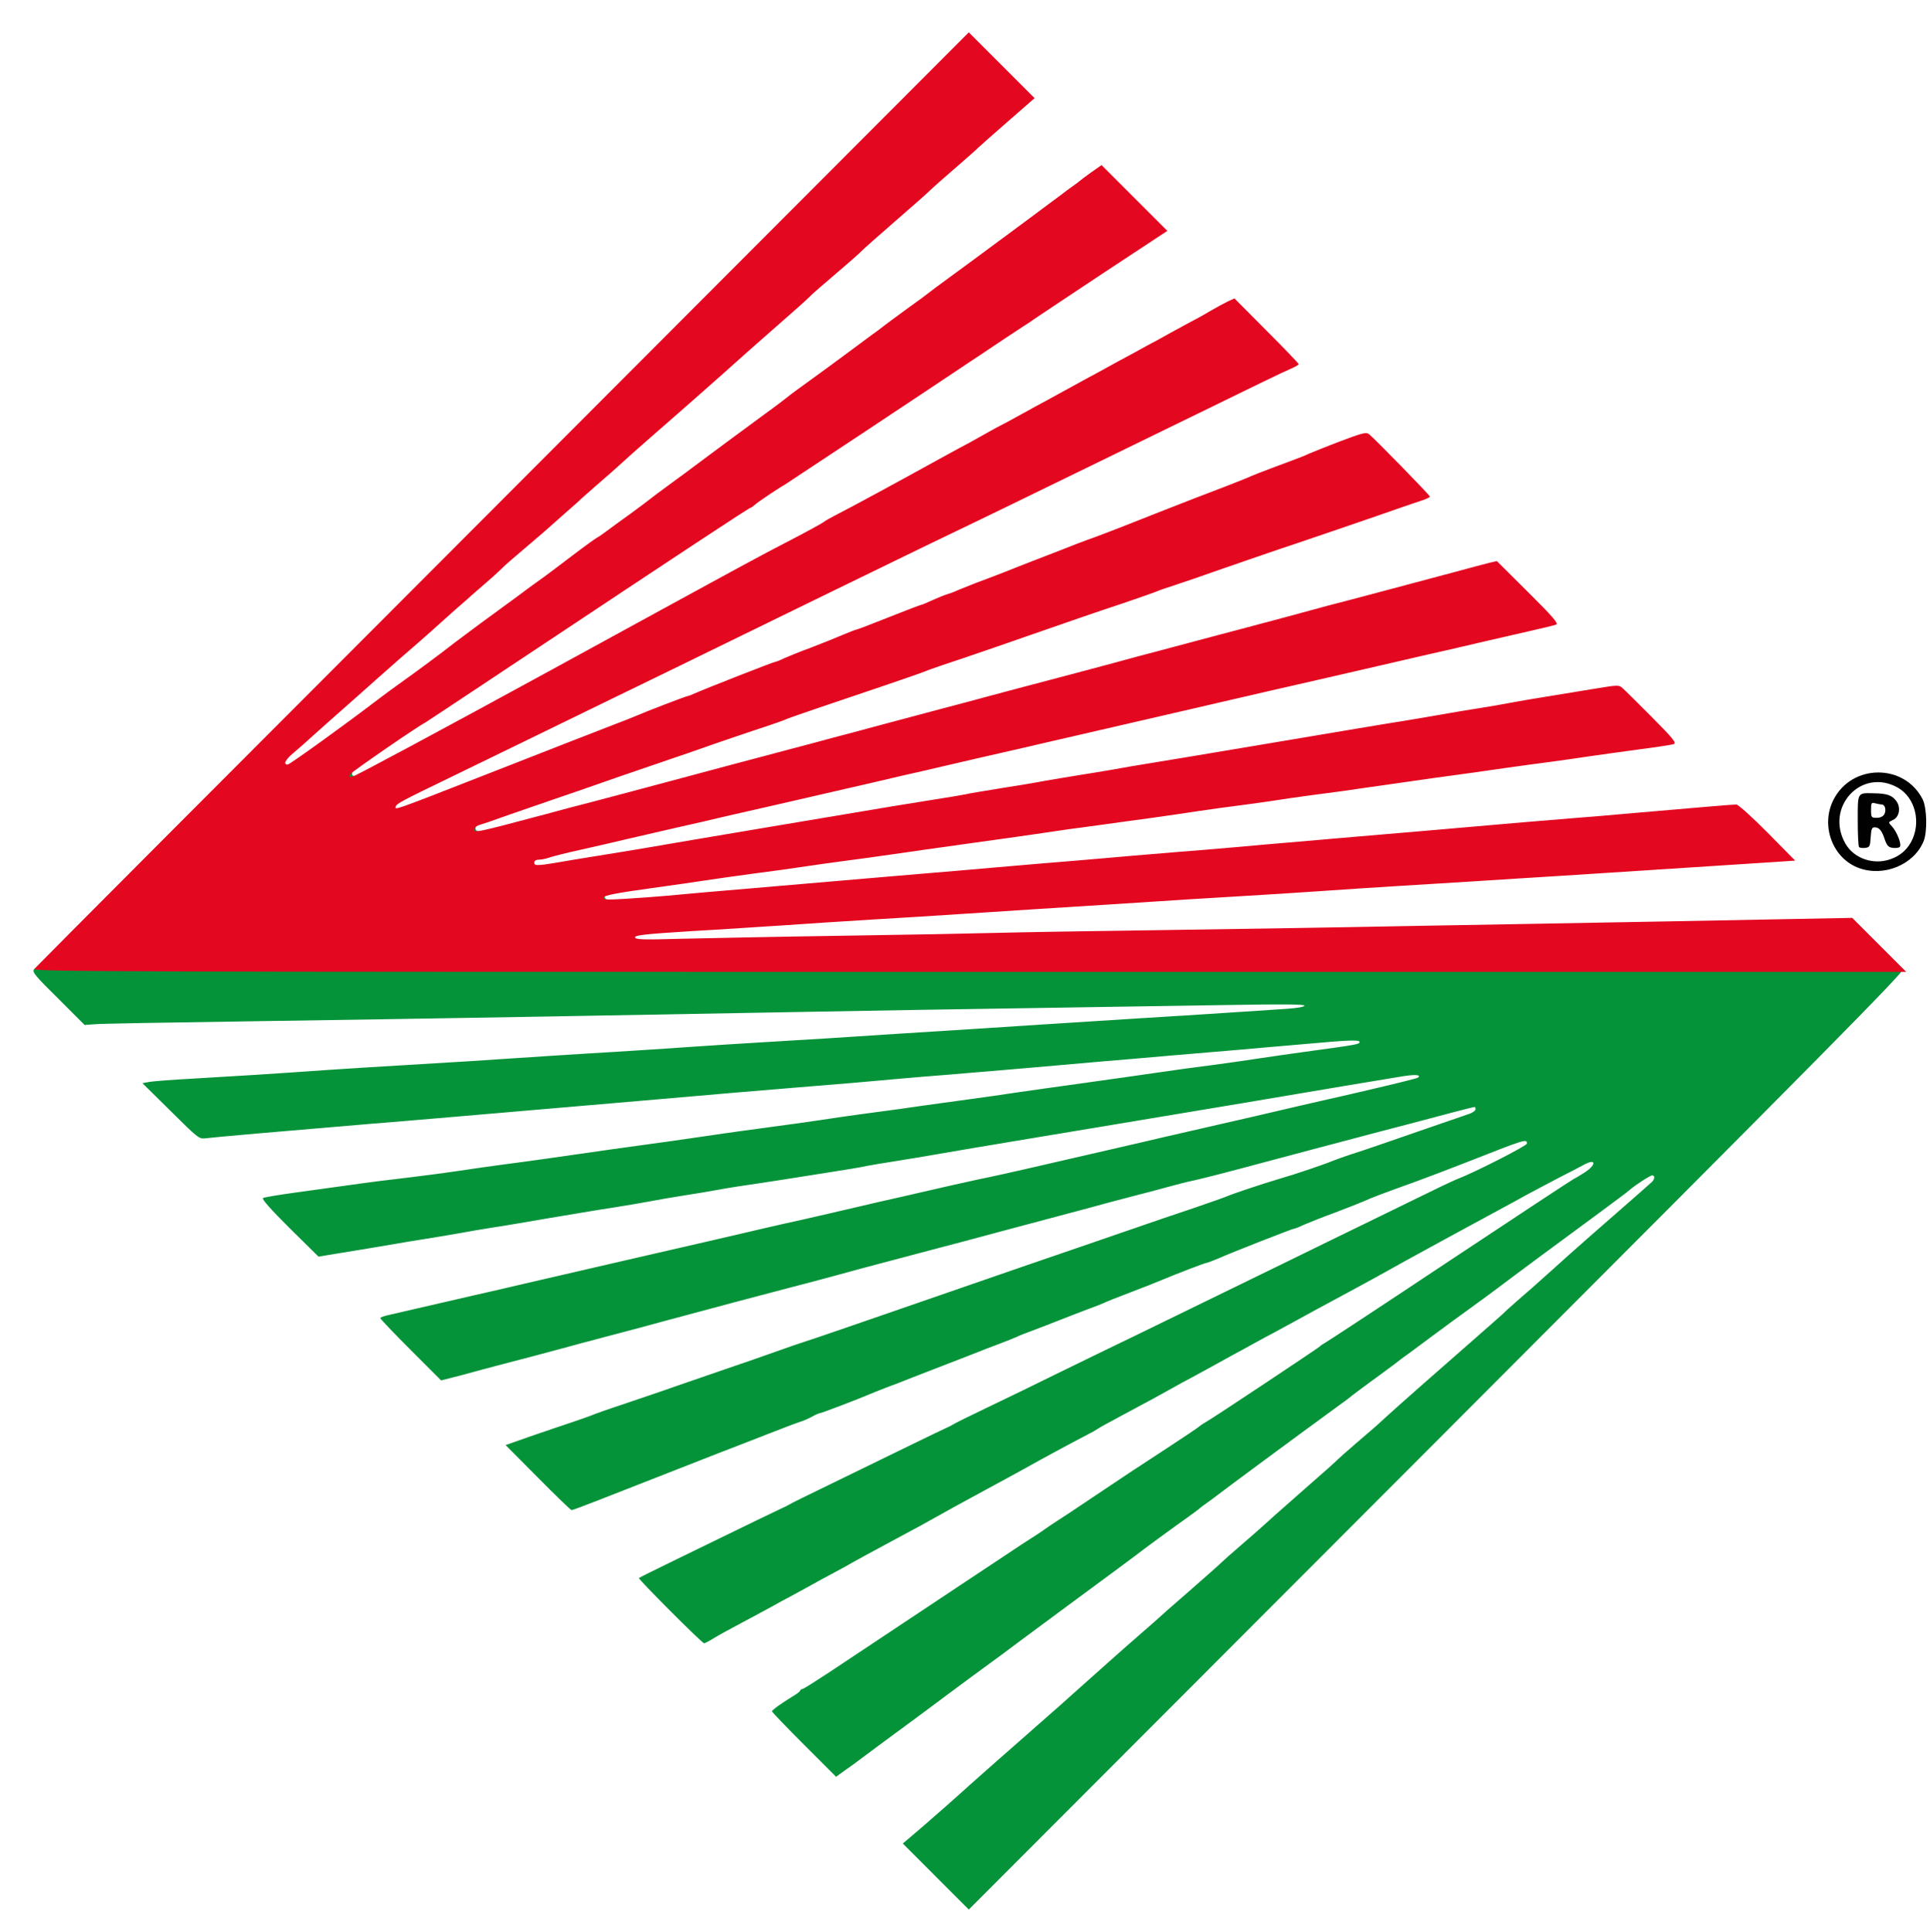
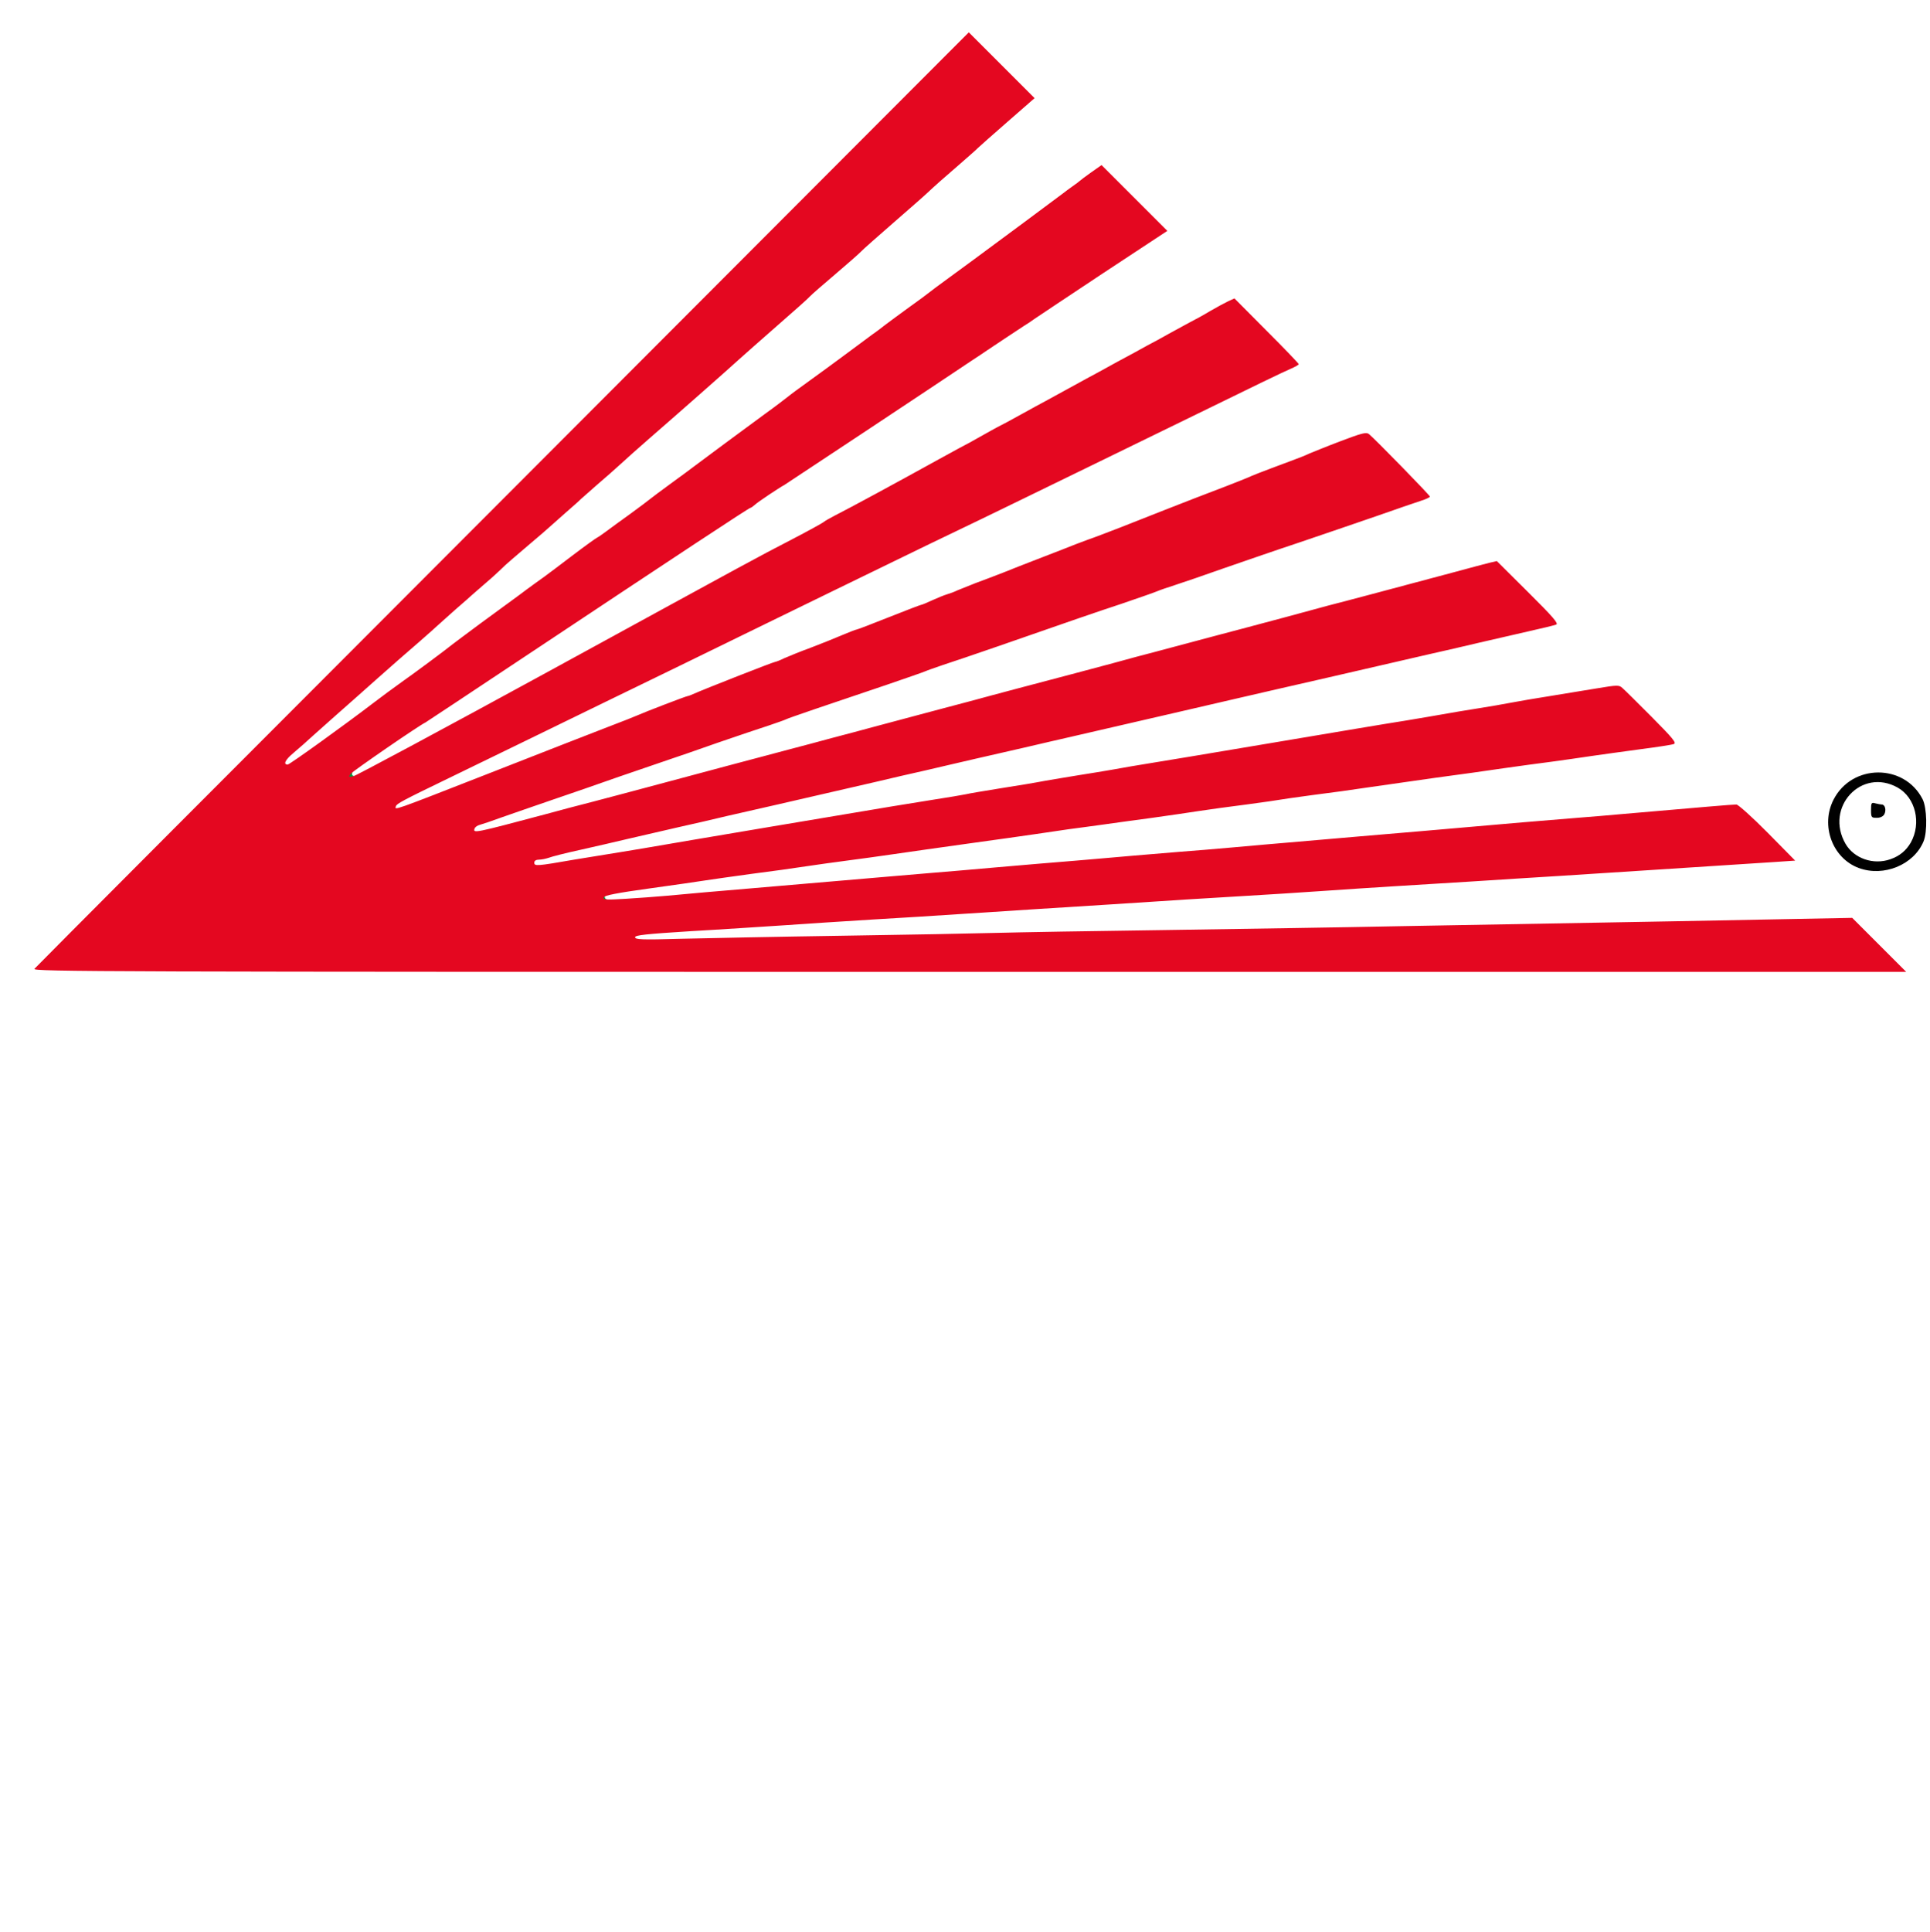
<svg xmlns="http://www.w3.org/2000/svg" version="1.0" width="1015px" height="1016px" viewBox="0 0 1015 1016" preserveAspectRatio="xMidYMid meet">
  <g fill="#010101">
    <path d="M977.6 456.4 c-13.9 -5.1 -20.3 -22.4 -13.3 -36 9.7 -18.9 37.2 -19 46.8 -0.2 2.3 4.5 2.6 17.2 0.5 22.2 -5.1 12.3 -20.9 18.8 -34 14z m16.5 -4.6 c4.9 -1.7 8.3 -4.5 10.8 -8.8 5.7 -10.2 2.5 -23.6 -6.9 -28.9 -19.1 -10.7 -38.5 10.4 -27.4 29.6 4.5 7.7 14.6 11.2 23.5 8.1z" />
-     <path d="M977.7 445.4 c-0.4 -0.4 -0.7 -6.7 -0.7 -14 0 -14.9 -0.3 -14.5 8.3 -14.3 7.1 0.1 9.7 1 12 4.1 2.5 3.4 1.6 8.5 -1.9 10 -2.4 1.1 -2.4 1.2 -0.5 3.2 2.7 2.9 5.4 9.7 4.2 10.9 -0.5 0.5 -2.1 0.7 -3.6 0.5 -2.2 -0.2 -3.1 -1.1 -4.2 -4.2 -1.6 -4.9 -3 -6.6 -5.4 -6.6 -1.5 0 -1.8 0.9 -2.1 5.3 -0.3 4.7 -0.5 5.2 -2.8 5.5 -1.4 0.2 -2.9 0 -3.3 -0.4z m13.3 -17.3 c1.1 -2.2 0.4 -5.1 -1.4 -5.1 -0.6 0 -2.1 -0.3 -3.3 -0.6 -2.1 -0.6 -2.3 -0.3 -2.3 3.5 0 3.9 0.2 4.1 3 4.1 1.9 0 3.3 -0.7 4 -1.9z" />
+     <path d="M977.7 445.4 z m13.3 -17.3 c1.1 -2.2 0.4 -5.1 -1.4 -5.1 -0.6 0 -2.1 -0.3 -3.3 -0.6 -2.1 -0.6 -2.3 -0.3 -2.3 3.5 0 3.9 0.2 4.1 3 4.1 1.9 0 3.3 -0.7 4 -1.9z" />
  </g>
  <g fill="#059339">
-     <path d="M492.2 986.7 l-17.4 -17.4 10.9 -9.3 c10.4 -9.1 13.9 -12.1 18.2 -16 2.4 -2.3 30.4 -27 44 -38.9 5.3 -4.6 13.2 -11.6 17.6 -15.6 9.4 -8.4 25.4 -22.7 34.4 -30.5 3.5 -3 7.1 -6.2 8 -7 0.9 -0.9 8.8 -7.9 17.6 -15.5 8.8 -7.7 16.5 -14.5 17 -15.1 0.6 -0.6 4.8 -4.4 9.5 -8.4 7.8 -6.7 10.1 -8.8 15.9 -14 1.1 -1.1 9.4 -8.3 18.3 -16.2 9 -7.8 16.8 -14.8 17.3 -15.4 0.6 -0.6 4.8 -4.4 9.5 -8.4 9.1 -7.8 10.9 -9.3 15.5 -13.6 4.5 -4.2 32.9 -29.2 48.4 -42.7 7.4 -6.5 13.8 -12.1 14.1 -12.5 0.3 -0.4 3.9 -3.6 8 -7.2 4.1 -3.5 9.8 -8.5 12.5 -11 2.8 -2.5 8.9 -7.9 13.5 -12.1 4.7 -4.2 16.2 -14.3 25.5 -22.4 9.4 -8.2 17.6 -15.4 18.3 -16.1 1.5 -1.5 1.6 -3.4 0.1 -3.4 -1.1 0 -9.2 5.3 -11.9 7.7 -0.8 0.8 -7.6 5.8 -15 11.3 -22.1 16.2 -47.7 35.2 -54 40 -3.3 2.5 -10 7.4 -15 11 -5 3.6 -13.9 10.1 -19.8 14.5 -5.9 4.4 -11.8 8.8 -13.2 9.8 -1.4 0.9 -4.4 3.2 -6.7 5 -2.3 1.7 -7.9 5.9 -12.5 9.2 -4.5 3.3 -8.9 6.6 -9.8 7.3 -0.8 0.8 -5.8 4.4 -11 8.2 -16.1 11.7 -55.5 40.8 -60 44.3 -0.8 0.7 -3.1 2.3 -5 3.7 -1.9 1.3 -4 2.9 -4.6 3.5 -0.6 0.5 -3.7 2.8 -6.8 5 -6.4 4.5 -22.8 16.5 -26.6 19.5 -2.3 1.8 -8.5 6.3 -40.3 29.8 -6.5 4.8 -16 11.9 -21.2 15.7 -5.1 3.9 -10.4 7.7 -11.7 8.7 -3.6 2.6 -19.3 14.1 -37.6 27.8 -9.3 6.9 -20.4 15.1 -24.8 18.3 -4.3 3.2 -8.6 6.4 -9.4 7 -0.8 0.7 -3.9 2.9 -6.9 5 l-5.4 3.9 -16.8 -16.8 c-9.3 -9.3 -16.9 -17.2 -16.9 -17.6 0 -0.7 5 -4.3 11.4 -8.2 1.7 -1 3.3 -2.2 3.4 -2.7 0.2 -0.5 0.8 -0.9 1.3 -0.9 0.5 0 6.8 -4 14.1 -8.8 55.7 -37 100.6 -66.9 101.9 -67.7 6.1 -3.9 8.8 -5.6 11.4 -7.5 1.7 -1.2 4.5 -3.1 6.4 -4.3 3.9 -2.5 8 -5.2 17.8 -11.8 20.9 -14 20.1 -13.5 40.2 -26.6 8.6 -5.6 16.2 -10.7 16.9 -11.4 0.7 -0.6 2.3 -1.6 3.5 -2.3 3.2 -1.7 59.1 -38.9 59.7 -39.6 0.3 -0.4 1.6 -1.3 2.9 -2 1.3 -0.7 31 -20.2 66 -43.5 35 -23.2 64.1 -42.4 64.7 -42.6 0.5 -0.2 3.1 -1.7 5.7 -3.4 6.4 -4.1 6.2 -7.7 -0.3 -4.1 -1.4 0.8 -7.4 3.9 -13.5 7 -6 3.2 -13.7 7.2 -17 9 -3.3 1.9 -8.5 4.7 -11.5 6.3 -5.7 3 -58.4 31.7 -61 33.3 -1.4 0.9 -31.8 17.4 -39 21.2 -1.9 1 -6.2 3.4 -9.5 5.2 -3.3 1.8 -8.2 4.5 -11 6 -2.7 1.4 -7.9 4.2 -11.5 6.2 -3.6 2 -8.5 4.7 -11 6 -2.5 1.4 -7.2 4 -10.5 5.8 -3.3 1.8 -8.2 4.5 -11 6 -2.7 1.4 -7.7 4.1 -11 6 -6.4 3.6 -9 5 -26 14.1 -6 3.2 -11.5 6.2 -12.1 6.7 -0.7 0.5 -3.1 1.9 -5.5 3.1 -8.7 4.5 -24.6 13.1 -32.4 17.5 -4.4 2.4 -11.8 6.5 -16.5 9 -4.7 2.5 -14.3 7.8 -21.5 11.7 -14.4 8.1 -21.4 11.9 -32.5 17.8 -7.9 4.2 -21.1 11.4 -24.5 13.4 -1.1 0.6 -4.2 2.3 -7 3.8 -2.7 1.4 -7.7 4.1 -11 6 -3.3 1.8 -8.2 4.5 -11 6 -2.7 1.4 -6.8 3.6 -9 4.9 -2.2 1.2 -9.4 5.1 -16 8.6 -6.6 3.5 -13.7 7.4 -15.7 8.7 -2.1 1.3 -4.1 2.3 -4.5 2.3 -1.1 0 -34.8 -33.8 -34.3 -34.3 0.3 -0.3 9.1 -4.6 19.5 -9.7 41.4 -20.2 53.9 -26.2 55.9 -27.1 1.2 -0.5 2.8 -1.3 3.6 -1.8 0.8 -0.6 10.3 -5.2 21 -10.4 10.7 -5.2 28.4 -13.8 39.4 -19.2 10.9 -5.3 20.8 -10.1 22 -10.6 1.1 -0.5 2.8 -1.3 3.6 -1.8 0.8 -0.6 8.7 -4.5 17.5 -8.7 8.8 -4.2 26.6 -12.8 39.5 -19.2 12.9 -6.3 31.4 -15.3 41 -19.9 25.1 -12.2 50.9 -24.8 79 -38.5 13.5 -6.6 30.4 -14.9 37.5 -18.3 7.2 -3.5 20.4 -10 29.5 -14.4 9.1 -4.5 18.5 -9 21 -10 9.9 -3.8 37 -17.7 37 -18.8 0 -2.7 -0.4 -2.5 -33 10.3 -8 3.1 -19.2 7.4 -25 9.5 -17.8 6.4 -24.4 8.9 -27.5 10.4 -1.6 0.7 -8.6 3.5 -15.5 6.1 -6.9 2.5 -14.3 5.5 -16.6 6.5 -2.2 1.1 -4.4 1.9 -4.8 1.9 -0.8 0 -31.8 12.1 -39.7 15.6 -3.1 1.3 -6 2.4 -6.4 2.4 -0.7 0 -15.4 5.6 -23.5 9 -2.5 1.1 -9.9 4 -16.5 6.5 -6.6 2.5 -12.9 5 -14 5.6 -1.1 0.5 -4.9 2 -8.5 3.3 -3.6 1.3 -10.1 3.9 -14.5 5.6 -4.4 1.7 -10.9 4.3 -14.5 5.6 -3.6 1.3 -7.4 2.8 -8.5 3.4 -1.1 0.5 -4.9 2 -8.5 3.4 -3.6 1.3 -10.1 3.8 -14.5 5.6 -4.4 1.7 -11.4 4.4 -15.5 6 -4.1 1.6 -11.1 4.3 -15.5 6 -4.4 1.8 -10.9 4.3 -14.5 5.6 -3.6 1.4 -7.4 2.9 -8.5 3.4 -3.8 1.7 -25.4 10 -26.2 10 -0.5 0 -2.4 0.8 -4.3 1.9 -1.9 1 -4.6 2.2 -6 2.6 -1.4 0.4 -9.9 3.6 -19 7.2 -9.1 3.5 -19.9 7.8 -24 9.3 -7.6 3 -40.7 15.9 -64.1 25.1 -6.9 2.7 -12.9 4.9 -13.3 4.9 -0.4 0 -8.4 -7.7 -17.7 -17.1 l-17 -17.1 12.8 -4.5 c7 -2.4 16.9 -5.8 21.8 -7.4 5 -1.7 9.9 -3.4 11 -3.9 1.1 -0.5 9 -3.3 17.5 -6.1 8.5 -2.9 20.2 -6.8 26 -8.9 5.8 -2 17.9 -6.2 27 -9.3 9.1 -3.1 21 -7.2 26.5 -9.2 5.5 -2 12 -4.2 14.5 -5 2.5 -0.8 9.7 -3.2 16 -5.4 6.3 -2.1 23.4 -8.1 38 -13.1 55.1 -19.1 78.8 -27.2 87 -30 4.7 -1.6 17.5 -6 28.5 -9.8 11 -3.8 27 -9.3 35.5 -12.1 8.5 -2.9 16.4 -5.7 17.5 -6.2 2.7 -1.2 18.2 -6.4 27 -9 8.7 -2.5 24 -7.7 28 -9.4 1.7 -0.7 5.9 -2.2 9.5 -3.4 3.6 -1.1 10.3 -3.4 15 -5 10.5 -3.6 43.3 -15 47.8 -16.5 1.7 -0.6 3.2 -1.7 3.2 -2.3 0 -0.7 -0.2 -1.3 -0.5 -1.3 -0.5 0 -14.1 3.5 -36.5 9.5 -7.4 1.9 -19.6 5.1 -27 7.1 -15.5 4.1 -26.6 7 -43 11.4 -25.7 6.9 -34.8 9.2 -40.9 10.6 -3.5 0.7 -9.8 2.3 -14 3.5 -4.2 1.2 -11.6 3.1 -16.6 4.4 -4.9 1.3 -15.1 3.9 -22.5 6 -7.4 2 -17.5 4.7 -22.5 6 -4.9 1.3 -15.1 4 -22.5 6 -7.4 2 -18.7 5 -25 6.7 -6.3 1.6 -15.5 4.1 -20.5 5.4 -4.9 1.3 -13.9 3.7 -20 5.3 -6 1.6 -17.1 4.5 -24.5 6.6 -7.4 2 -17.8 4.8 -23 6.1 -23.7 6.2 -33.8 8.9 -69.5 18.5 -6 1.7 -15.9 4.3 -22 5.9 -6 1.6 -15 4 -20 5.3 -4.9 1.4 -15.3 4.1 -23 6.2 -7.7 2 -17.1 4.5 -21 5.5 -3.8 1 -12.1 3.2 -18.2 4.9 l-11.3 2.9 -16 -16 c-8.8 -8.8 -16 -16.3 -16 -16.8 0 -0.4 2.4 -1.2 5.3 -1.8 2.8 -0.7 11.1 -2.5 18.2 -4.2 7.2 -1.6 18.9 -4.4 26 -6 7.2 -1.6 18.9 -4.3 26 -6 31.3 -7.2 39.7 -9.2 51.5 -11.9 38.2 -8.8 58.4 -13.4 65.5 -15.1 4.4 -1.1 13 -3 19 -4.4 6.1 -1.3 17 -3.8 24.3 -5.5 7.2 -1.7 19.1 -4.4 26.2 -6.1 7.2 -1.6 19 -4.3 26.3 -6 7.2 -1.7 19.3 -4.4 26.7 -6 7.4 -1.5 19.5 -4.2 26.8 -5.9 15.5 -3.6 34.9 -8 48.2 -11.1 5.2 -1.2 14.9 -3.4 21.5 -5 6.6 -1.5 17.4 -4 24 -5.5 6.6 -1.5 17.4 -4 24 -5.5 16.2 -3.8 35.1 -8.2 52 -12 20.7 -4.8 33.9 -8 34.4 -8.5 1.5 -1.6 -2.2 -1.7 -10.7 -0.2 -5.3 0.8 -42.1 7 -81.7 13.7 -39.6 6.6 -76 12.7 -81 13.5 -4.9 0.8 -18.2 3 -29.5 4.9 -11.3 1.9 -25 4.2 -30.5 5.1 -5.5 0.9 -14.7 2.5 -20.5 3.5 -5.8 1 -15.2 2.6 -21 3.5 -5.8 0.9 -12.5 2 -15 2.5 -2.5 0.6 -10.3 1.9 -17.5 3 -7.1 1.1 -15.7 2.5 -19 3 -3.3 0.6 -12.3 1.9 -20 3.1 -7.7 1.1 -17.4 2.6 -21.5 3.4 -4.1 0.8 -12.2 2.1 -18 3 -5.8 0.9 -13.9 2.3 -18 3.1 -4.1 0.8 -13.1 2.3 -20 3.4 -6.9 1 -21.9 3.6 -33.5 5.5 -11.5 2 -25 4.3 -30 5 -4.9 0.8 -12.8 2.1 -17.5 3 -4.7 0.8 -12.8 2.2 -18 3 -5.2 0.8 -11.7 1.9 -14.5 2.4 -6.5 1.1 -21.7 3.7 -32.5 5.4 l-8.5 1.4 -15.2 -15 c-9.9 -9.8 -14.8 -15.4 -14 -15.8 0.6 -0.4 8.4 -1.7 17.2 -2.9 8.8 -1.2 20.5 -2.8 26 -3.6 5.5 -0.8 13.8 -1.9 18.5 -2.5 22.9 -2.7 32.4 -4 42 -5.4 5.8 -0.9 15.2 -2.2 21 -3 5.8 -0.7 17 -2.3 25 -3.4 17 -2.5 53.3 -7.6 64 -9 4.1 -0.6 12.2 -1.8 18 -2.6 5.8 -0.9 15.2 -2.2 21 -3 15.7 -2.1 39.2 -5.3 50.5 -7.1 5.5 -0.8 15 -2.1 21.1 -2.9 6 -0.8 15.7 -2.1 21.5 -3 5.7 -0.8 17.2 -2.4 25.4 -3.5 8.3 -1.1 19.3 -2.7 24.5 -3.5 5.2 -0.8 21.2 -3 35.5 -5 14.3 -2 32.1 -4.5 39.5 -5.6 7.4 -1.1 20.3 -2.9 28.5 -3.9 8.3 -1.1 19.3 -2.7 24.5 -3.5 5.2 -0.8 17.8 -2.6 28 -4 23.4 -3.2 25 -3.5 25 -4.6 0 -1.3 -5.2 -1.1 -29.6 1.1 -12 1 -27.5 2.4 -34.4 3 -6.9 0.6 -22.8 1.9 -35.5 3 -12.6 1.1 -28.4 2.5 -35 3 -6.6 0.6 -25 2.2 -41 3.6 -15.9 1.3 -34.6 2.9 -41.5 3.5 -6.9 0.5 -17.2 1.4 -23 1.9 -18.2 1.7 -34.1 3 -46.5 4 -6.6 0.5 -25 2.1 -41 3.4 -48.2 4.2 -49.8 4.3 -123 10.6 -13.2 1.1 -28.9 2.5 -35 3 -6 0.5 -22.2 1.9 -36 3 -45.5 3.8 -82 7 -85.5 7.5 -3.3 0.4 -4 -0.2 -18.2 -14.3 l-14.9 -14.7 3.3 -0.6 c1.8 -0.4 12.3 -1.2 23.3 -1.8 22.6 -1.3 40.4 -2.4 71.5 -4.6 11.8 -0.8 29.8 -1.9 40 -2.5 10.2 -0.6 25 -1.5 33 -2 27 -1.8 60.4 -4 78 -5 9.6 -0.6 26.7 -1.7 38 -2.5 11.3 -0.8 28.8 -1.9 39 -2.5 10.2 -0.6 25 -1.5 33 -2 18.4 -1.2 56.6 -3.7 78 -5 9.1 -0.6 26.4 -1.7 38.5 -2.5 12.1 -0.8 33.3 -2.1 47 -3 13.8 -0.8 35.1 -2.2 47.5 -3 12.4 -0.8 26.7 -1.8 31.8 -2.1 5.5 -0.4 9.2 -1 9.2 -1.7 0 -0.7 -11.9 -0.8 -40.2 -0.3 -22.2 0.3 -68.2 1.1 -102.3 1.6 -34.1 0.5 -87.9 1.4 -119.5 2 -31.6 0.6 -94.2 1.7 -139 2.5 -44.8 0.8 -114.8 1.9 -155.5 2.5 -40.7 0.6 -76.5 1.2 -79.5 1.5 l-5.5 0.4 -13.9 -13.9 c-12.2 -12 -13.8 -14 -12.7 -15.4 1.2 -1.5 45.4 -1.6 491.6 -1.6 420.9 0 490.4 0.2 491.4 1.4 1 1.2 -43.9 46.6 -245.1 248 l-246.3 246.6 -17.3 -17.3z" />
    <path d="M314 472.5 c0 -3.3 0.2 -3.5 3.3 -3.4 1.7 0 2.6 0.3 2 0.6 -1.8 0.7 -1.6 3.3 0.2 3.3 0.8 0 1.5 0.7 1.5 1.5 0 1 -1.1 1.5 -3.5 1.5 -3.3 0 -3.5 -0.2 -3.5 -3.5z" />
-     <path d="M246 436.5 c0 -3.3 0.2 -3.5 3.3 -3.4 1.7 0 2.6 0.3 2 0.6 -1.8 0.7 -1.6 3.3 0.2 3.3 0.8 0 1.5 0.7 1.5 1.5 0 1 -1.1 1.5 -3.5 1.5 -3.3 0 -3.5 -0.2 -3.5 -3.5z" />
    <path d="M180.2 408.3 c0.3 -3.3 0.7 -3.8 3 -4.1 2.2 -0.3 2.6 0 2.1 1.7 -0.4 1.5 -0.1 2.1 1.2 2.1 1 0 1.5 0.6 1.3 1.8 -0.2 1.2 -1.4 1.8 -4.1 2 l-3.8 0.3 0.3 -3.8z" />
  </g>
  <g fill="#e40720">
    <path d="M18.1 509.4 c0.7 -0.9 111.6 -112.1 246.4 -247 l245 -245.4 17.3 17.3 17.3 17.3 -14.2 12.4 c-7.9 6.9 -14.8 13 -15.5 13.7 -0.6 0.7 -5.2 4.7 -10 8.9 -8.7 7.5 -12.4 10.8 -16.8 14.9 -1.1 1.1 -9.1 8.1 -17.6 15.5 -8.5 7.4 -16.2 14.2 -17 15.1 -0.8 0.9 -6.9 6.3 -13.5 11.9 -6.6 5.6 -12.7 10.9 -13.5 11.8 -0.8 1 -8.6 7.9 -17.2 15.4 -8.6 7.5 -17.8 15.7 -20.5 18.1 -4.9 4.5 -29.6 26.3 -47.2 41.6 -5.3 4.6 -11.8 10.4 -14.6 13 -2.7 2.5 -8.4 7.5 -12.5 11 -4.1 3.6 -7.9 7 -8.5 7.5 -0.5 0.6 -4.4 4 -8.5 7.6 -4.1 3.6 -7.7 6.8 -8 7.1 -0.3 0.3 -5.4 4.8 -11.5 9.9 -6 5.1 -12.2 10.4 -13.6 11.9 -1.4 1.4 -5.2 4.9 -8.4 7.6 -3.2 2.8 -6.3 5.5 -6.9 6 -0.6 0.6 -4.7 4.2 -9.1 8 -4.4 3.9 -8.6 7.7 -9.5 8.5 -2.1 2 -14.2 12.6 -20.5 18 -2.7 2.4 -8.1 7.1 -12 10.6 -3.8 3.4 -13.7 12.2 -22 19.5 -8.2 7.3 -15.5 13.8 -16.1 14.4 -0.6 0.5 -3 2.6 -5.2 4.5 -4.2 3.5 -5.4 6 -2.9 6 1 0 29.9 -20.8 45.2 -32.5 4.6 -3.5 9.6 -7.2 14.9 -11 6.3 -4.4 22.6 -16.5 26.8 -19.9 1.4 -1.1 7.9 -5.9 14.2 -10.6 6.4 -4.7 15.8 -11.6 20.9 -15.3 5 -3.8 10.9 -8 13 -9.5 2.1 -1.5 8.8 -6.6 15 -11.3 6.2 -4.7 11.9 -8.8 12.7 -9.2 0.8 -0.4 3.1 -2 5.1 -3.5 2 -1.5 7.6 -5.6 12.5 -9.1 4.9 -3.6 9.6 -7.1 10.4 -7.8 0.8 -0.7 5.8 -4.4 11 -8.2 5.2 -3.8 11.1 -8.1 13 -9.6 5 -3.8 25.2 -18.7 36.5 -27 5.3 -3.8 10.6 -7.9 12 -9 1.3 -1.1 6.5 -4.9 11.5 -8.5 5 -3.6 13.9 -10.1 19.8 -14.5 5.9 -4.4 11.8 -8.8 13.2 -9.8 1.4 -0.9 4.4 -3.2 6.7 -5 2.3 -1.7 7.9 -5.9 12.5 -9.2 4.6 -3.3 9 -6.5 9.8 -7.2 0.8 -0.7 5.8 -4.4 11 -8.2 5.2 -3.8 11.3 -8.3 13.5 -9.9 7.5 -5.5 45 -33.3 46.5 -34.5 0.8 -0.7 3.1 -2.3 5 -3.7 1.9 -1.3 3.7 -2.7 4 -3 0.3 -0.3 2.9 -2.3 5.9 -4.4 l5.4 -3.8 17.3 17.3 17.3 17.3 -33.7 22.2 c-18.5 12.3 -34.8 23.1 -36.2 24.1 -1.3 1 -3.9 2.7 -5.7 3.8 -1.7 1.1 -6.2 4.1 -10 6.6 -3.7 2.5 -7.8 5.2 -9 6 -1.1 0.8 -5.2 3.5 -9 6 -15.6 10.5 -96.9 64.4 -97.8 64.9 -2.5 1.3 -14.2 9.1 -15.6 10.5 -0.9 0.8 -1.9 1.5 -2.2 1.5 -0.7 0 -35.3 22.8 -118.2 77.9 -28.6 19 -52.4 34.8 -52.8 35 -3 1.3 -38.3 25.6 -39.3 27 -1.2 1.6 -1 1.8 1.3 1.3 1.5 -0.3 48.1 -25.3 103.6 -55.6 112 -61.2 106.4 -58.2 127.2 -69 8.3 -4.3 15.7 -8.4 16.5 -9 0.8 -0.7 3.5 -2.2 6 -3.5 7.7 -3.9 31.2 -16.6 54.9 -29.7 3.1 -1.7 7.9 -4.3 10.6 -5.8 2.8 -1.4 7.7 -4.1 11 -6 3.3 -1.9 7.4 -4.1 9 -5 1.7 -0.8 7.3 -3.8 12.5 -6.7 5.2 -2.9 11.1 -6.1 13 -7.1 1.9 -1 6.2 -3.4 9.5 -5.2 3.3 -1.8 8.5 -4.7 11.5 -6.3 3 -1.6 10.4 -5.6 16.3 -8.9 6 -3.2 13.2 -7.1 16 -8.7 2.9 -1.5 7.9 -4.2 11.2 -6.1 3.3 -1.8 8.3 -4.5 11 -6 2.8 -1.4 7.7 -4.1 11 -6.1 3.3 -1.9 7.5 -4.2 9.4 -5.1 l3.3 -1.5 16.9 17 c9.3 9.3 16.9 17.2 16.9 17.6 0 0.3 -1.9 1.4 -4.2 2.4 -4.2 1.8 -16 7.5 -65.3 31.6 -13.2 6.4 -31.2 15.2 -40 19.5 -8.8 4.3 -25.9 12.6 -38 18.5 -12.1 5.9 -27.2 13.2 -33.5 16.2 -6.3 3 -18.7 9 -27.5 13.3 -8.8 4.3 -25.4 12.4 -37 18 -11.5 5.6 -30 14.6 -41 20 -24.5 12 -55.3 27 -78 38 -9.3 4.5 -26.9 13.1 -39 19 -12.1 5.9 -31.4 15.3 -43 20.9 -24.8 12 -27.8 13.6 -28.3 15 -0.7 2.2 -2.6 2.9 49.3 -17.4 34.7 -13.6 47.3 -18.5 62 -24.2 7.7 -2.9 14.9 -5.8 16 -6.3 3 -1.4 25.4 -10 26.1 -10 0.3 0 2 -0.6 3.7 -1.4 4.9 -2.2 41.5 -16.6 42.4 -16.6 0.3 0 2.5 -0.8 4.7 -1.9 2.3 -1 8.6 -3.6 14.1 -5.6 5.5 -2.1 13 -5.1 16.7 -6.7 3.6 -1.5 6.9 -2.8 7.3 -2.8 0.4 0 8 -2.9 17 -6.5 9 -3.6 16.7 -6.5 17 -6.5 0.4 0 3 -1.1 5.8 -2.4 2.9 -1.3 6.3 -2.7 7.7 -3.1 1.4 -0.4 3.9 -1.3 5.5 -2.1 1.7 -0.7 5.9 -2.4 9.5 -3.8 3.6 -1.3 10.1 -3.8 14.5 -5.5 4.4 -1.8 11.4 -4.5 15.5 -6.1 4.1 -1.6 11.1 -4.3 15.5 -6 4.4 -1.8 10.5 -4.1 13.5 -5.2 3 -1 10.5 -3.9 16.5 -6.2 37.2 -14.7 48.5 -19 56.7 -22.1 5.1 -2 10.2 -4 11.3 -4.5 1.9 -0.9 5.3 -2.3 22 -8.5 3.9 -1.4 8.4 -3.2 10 -4 1.7 -0.7 9 -3.7 16.4 -6.5 11.1 -4.2 13.6 -4.9 15 -3.8 2.9 2.3 32.1 32.2 32.1 32.9 0 0.4 -2.1 1.4 -4.7 2.2 -2.7 0.9 -13.3 4.5 -23.8 8.2 -10.4 3.6 -28.9 9.9 -41 14 -12.1 4 -29.9 10.2 -39.5 13.5 -9.6 3.4 -20.9 7.3 -25 8.6 -4.1 1.3 -8.4 2.8 -9.5 3.3 -1.1 0.5 -9.4 3.4 -18.5 6.5 -16 5.3 -22 7.4 -66 22.7 -11.3 3.9 -23.9 8.2 -28 9.5 -4.1 1.4 -8.4 2.9 -9.5 3.4 -1.1 0.5 -10.1 3.6 -20 7 -30.6 10.3 -52.1 17.6 -53.1 18.2 -0.5 0.3 -4.5 1.7 -8.9 3.2 -4.4 1.4 -16.5 5.5 -27 9.1 -10.4 3.7 -22.1 7.7 -26 9 -3.8 1.3 -15.5 5.3 -26 8.9 -10.4 3.7 -26.4 9.2 -35.5 12.3 -9.1 3.1 -20.8 7.2 -26 9 -5.2 1.9 -10.5 3.7 -11.7 4 -1.2 0.3 -2.4 1.1 -2.7 1.9 -1 2.7 0.1 2.4 37.7 -7.6 6.1 -1.7 17.1 -4.6 24.2 -6.4 7.2 -1.9 24.3 -6.4 38 -10.1 13.8 -3.7 29.1 -7.8 34 -9.1 5 -1.3 14 -3.7 20 -5.3 6.1 -1.6 16.4 -4.4 23 -6.1 6.6 -1.8 16.7 -4.5 22.5 -6 5.8 -1.6 15.7 -4.2 22 -5.9 6.3 -1.7 16.5 -4.4 22.5 -6 6.1 -1.6 14.4 -3.8 18.5 -4.9 8.6 -2.4 38.2 -10.2 51.5 -13.7 5 -1.3 15.1 -4 22.5 -6 7.4 -2.1 16.7 -4.5 20.5 -5.5 3.9 -1 14 -3.7 22.5 -6 8.5 -2.3 19.6 -5.2 24.5 -6.5 5 -1.3 15.1 -4 22.5 -6 7.4 -2 17.6 -4.8 22.5 -6.1 5 -1.3 15.1 -3.9 22.5 -5.9 7.4 -2 17.6 -4.7 22.5 -6 5 -1.3 15.1 -4 22.5 -6 7.4 -2 15.2 -4.1 17.3 -4.6 l3.9 -0.9 16.4 16.3 c13.2 13.1 16.2 16.6 14.8 17.1 -1 0.4 -7.6 2 -14.8 3.6 -7.2 1.7 -18.9 4.3 -26.1 6 -7.1 1.7 -18.8 4.4 -26 6 -25.2 5.8 -39.1 9 -52.5 12.1 -7.4 1.7 -20 4.6 -28 6.4 -13.7 3.2 -23.6 5.4 -54.5 12.6 -7.1 1.6 -18.8 4.3 -26 6 -7.1 1.6 -18.8 4.3 -26 6 -7.1 1.6 -18.6 4.3 -25.5 5.9 -6.9 1.6 -18.5 4.2 -25.8 5.9 -7.2 1.7 -19.1 4.4 -26.2 6.1 -7.2 1.6 -18.9 4.3 -26 6 -17.8 4.1 -36.9 8.5 -53 12.2 -7.4 1.7 -18.9 4.3 -25.5 5.8 -6.6 1.6 -18.3 4.3 -26 6 -7.7 1.8 -19.4 4.5 -26 6 -6.6 1.6 -18.1 4.2 -25.6 5.9 -7.4 1.6 -14.8 3.5 -16.3 4.1 -1.5 0.5 -3.8 1 -5.2 1 -1.5 0 -2.4 0.6 -2.4 1.5 0 2 0.8 2 21.5 -1.6 9.9 -1.6 20.7 -3.4 24 -3.9 3.3 -0.5 10.1 -1.7 15 -2.5 10.1 -1.8 118.9 -20.1 127.5 -21.5 3 -0.5 12.5 -2 21 -3.4 8.5 -1.3 16.6 -2.7 18 -3 1.4 -0.4 9.5 -1.7 18 -3.1 8.5 -1.3 19.2 -3.1 23.8 -4 4.5 -0.8 12.6 -2.1 18 -3 5.3 -0.8 13.5 -2.2 18.2 -3 4.7 -0.9 12.6 -2.2 17.5 -3 5 -0.8 34.7 -5.7 66 -11 31.4 -5.3 62.4 -10.5 69 -11.5 6.6 -1.1 15.6 -2.6 20 -3.4 4.4 -0.8 12.7 -2.2 18.5 -3.1 5.8 -0.9 13.9 -2.3 18 -3.1 4.1 -0.8 13.1 -2.3 20 -3.4 6.9 -1.1 17.9 -2.9 24.4 -4 11.4 -1.9 12.1 -1.9 13.9 -0.2 1.1 0.9 8 7.8 15.4 15.2 11.1 11.2 13.1 13.6 11.6 14.2 -1 0.4 -8.8 1.6 -17.3 2.7 -8.5 1.1 -20.2 2.8 -26 3.6 -5.8 0.9 -15.2 2.2 -21 3 -5.8 0.7 -17 2.3 -25 3.4 -8 1.2 -24.4 3.5 -36.5 5.1 -12.1 1.7 -27.8 4 -35 5 -7.1 1.1 -20.2 2.9 -29 4 -8.8 1.2 -16.7 2.3 -17.5 2.5 -0.8 0.2 -8.7 1.3 -17.5 2.5 -8.8 1.1 -20.3 2.7 -25.5 3.5 -5.2 0.8 -16 2.4 -24 3.5 -8 1.1 -19.4 2.6 -25.5 3.5 -6 0.8 -14.4 2 -18.5 2.5 -4.1 0.6 -11.8 1.7 -17 2.5 -5.2 0.8 -21.2 3 -35.5 5 -14.3 2 -32.1 4.5 -39.5 5.6 -7.4 1.1 -18.5 2.6 -24.6 3.4 -6 0.8 -15.7 2.1 -21.5 3 -5.7 0.9 -18.7 2.7 -28.9 4 -10.1 1.4 -20.9 2.9 -24 3.4 -3 0.5 -16.2 2.4 -29.2 4.2 -17.4 2.4 -23.9 3.7 -24.3 4.7 -0.5 1.3 1.2 1.4 11.2 0.8 6.5 -0.4 16.3 -1.1 21.8 -1.6 11.5 -1.1 27.6 -2.5 45.5 -4 15 -1.3 54 -4.6 70 -6 6.3 -0.5 16.9 -1.4 23.5 -2 6.6 -0.5 22.4 -1.9 35 -3 12.7 -1.1 31.3 -2.7 41.5 -3.5 10.2 -0.9 23.7 -2 30 -2.6 6.3 -0.5 17.1 -1.4 24 -2 6.9 -0.5 19.9 -1.6 29 -2.4 9.1 -0.8 21.9 -2 28.5 -2.5 19.3 -1.7 57 -4.9 70 -6 43.1 -3.8 71.6 -6.2 82 -7 6.6 -0.5 17.3 -1.4 23.8 -2 41.7 -3.6 57.5 -5 59.9 -5 0.9 0 8.3 6.6 16.3 14.7 l14.6 14.8 -10.3 0.7 c-12.7 0.8 -37.4 2.4 -66.3 4.3 -12.1 0.8 -33 2.1 -46.5 3 -13.5 0.8 -34.8 2.2 -47.5 3 -12.6 0.8 -30.9 1.9 -40.5 2.5 -9.6 0.6 -26.7 1.7 -38 2.5 -11.3 0.8 -28.8 1.9 -39 2.5 -10.2 0.6 -25 1.5 -33 2 -18.4 1.2 -56.6 3.7 -78 5 -9.1 0.6 -26.4 1.7 -38.5 2.5 -12.1 0.8 -33.7 2.2 -48 3 -14.3 0.9 -35 2.2 -46 3 -11 0.7 -33.2 2.2 -49.2 3.1 -23.8 1.5 -29.3 2.1 -29.3 3.2 0 1.2 3.6 1.4 23.8 0.8 13 -0.3 51.4 -1.1 85.2 -1.6 33.8 -0.5 70.3 -1.2 81 -1.5 10.7 -0.3 51 -1 89.5 -1.5 38.5 -0.6 93.2 -1.4 121.5 -2 28.3 -0.5 93.7 -1.7 145.3 -2.6 l93.8 -1.8 14.2 14.2 14.2 14.2 -492.9 0 c-455 0 -492.7 -0.1 -491.5 -1.6z" />
  </g>
</svg>